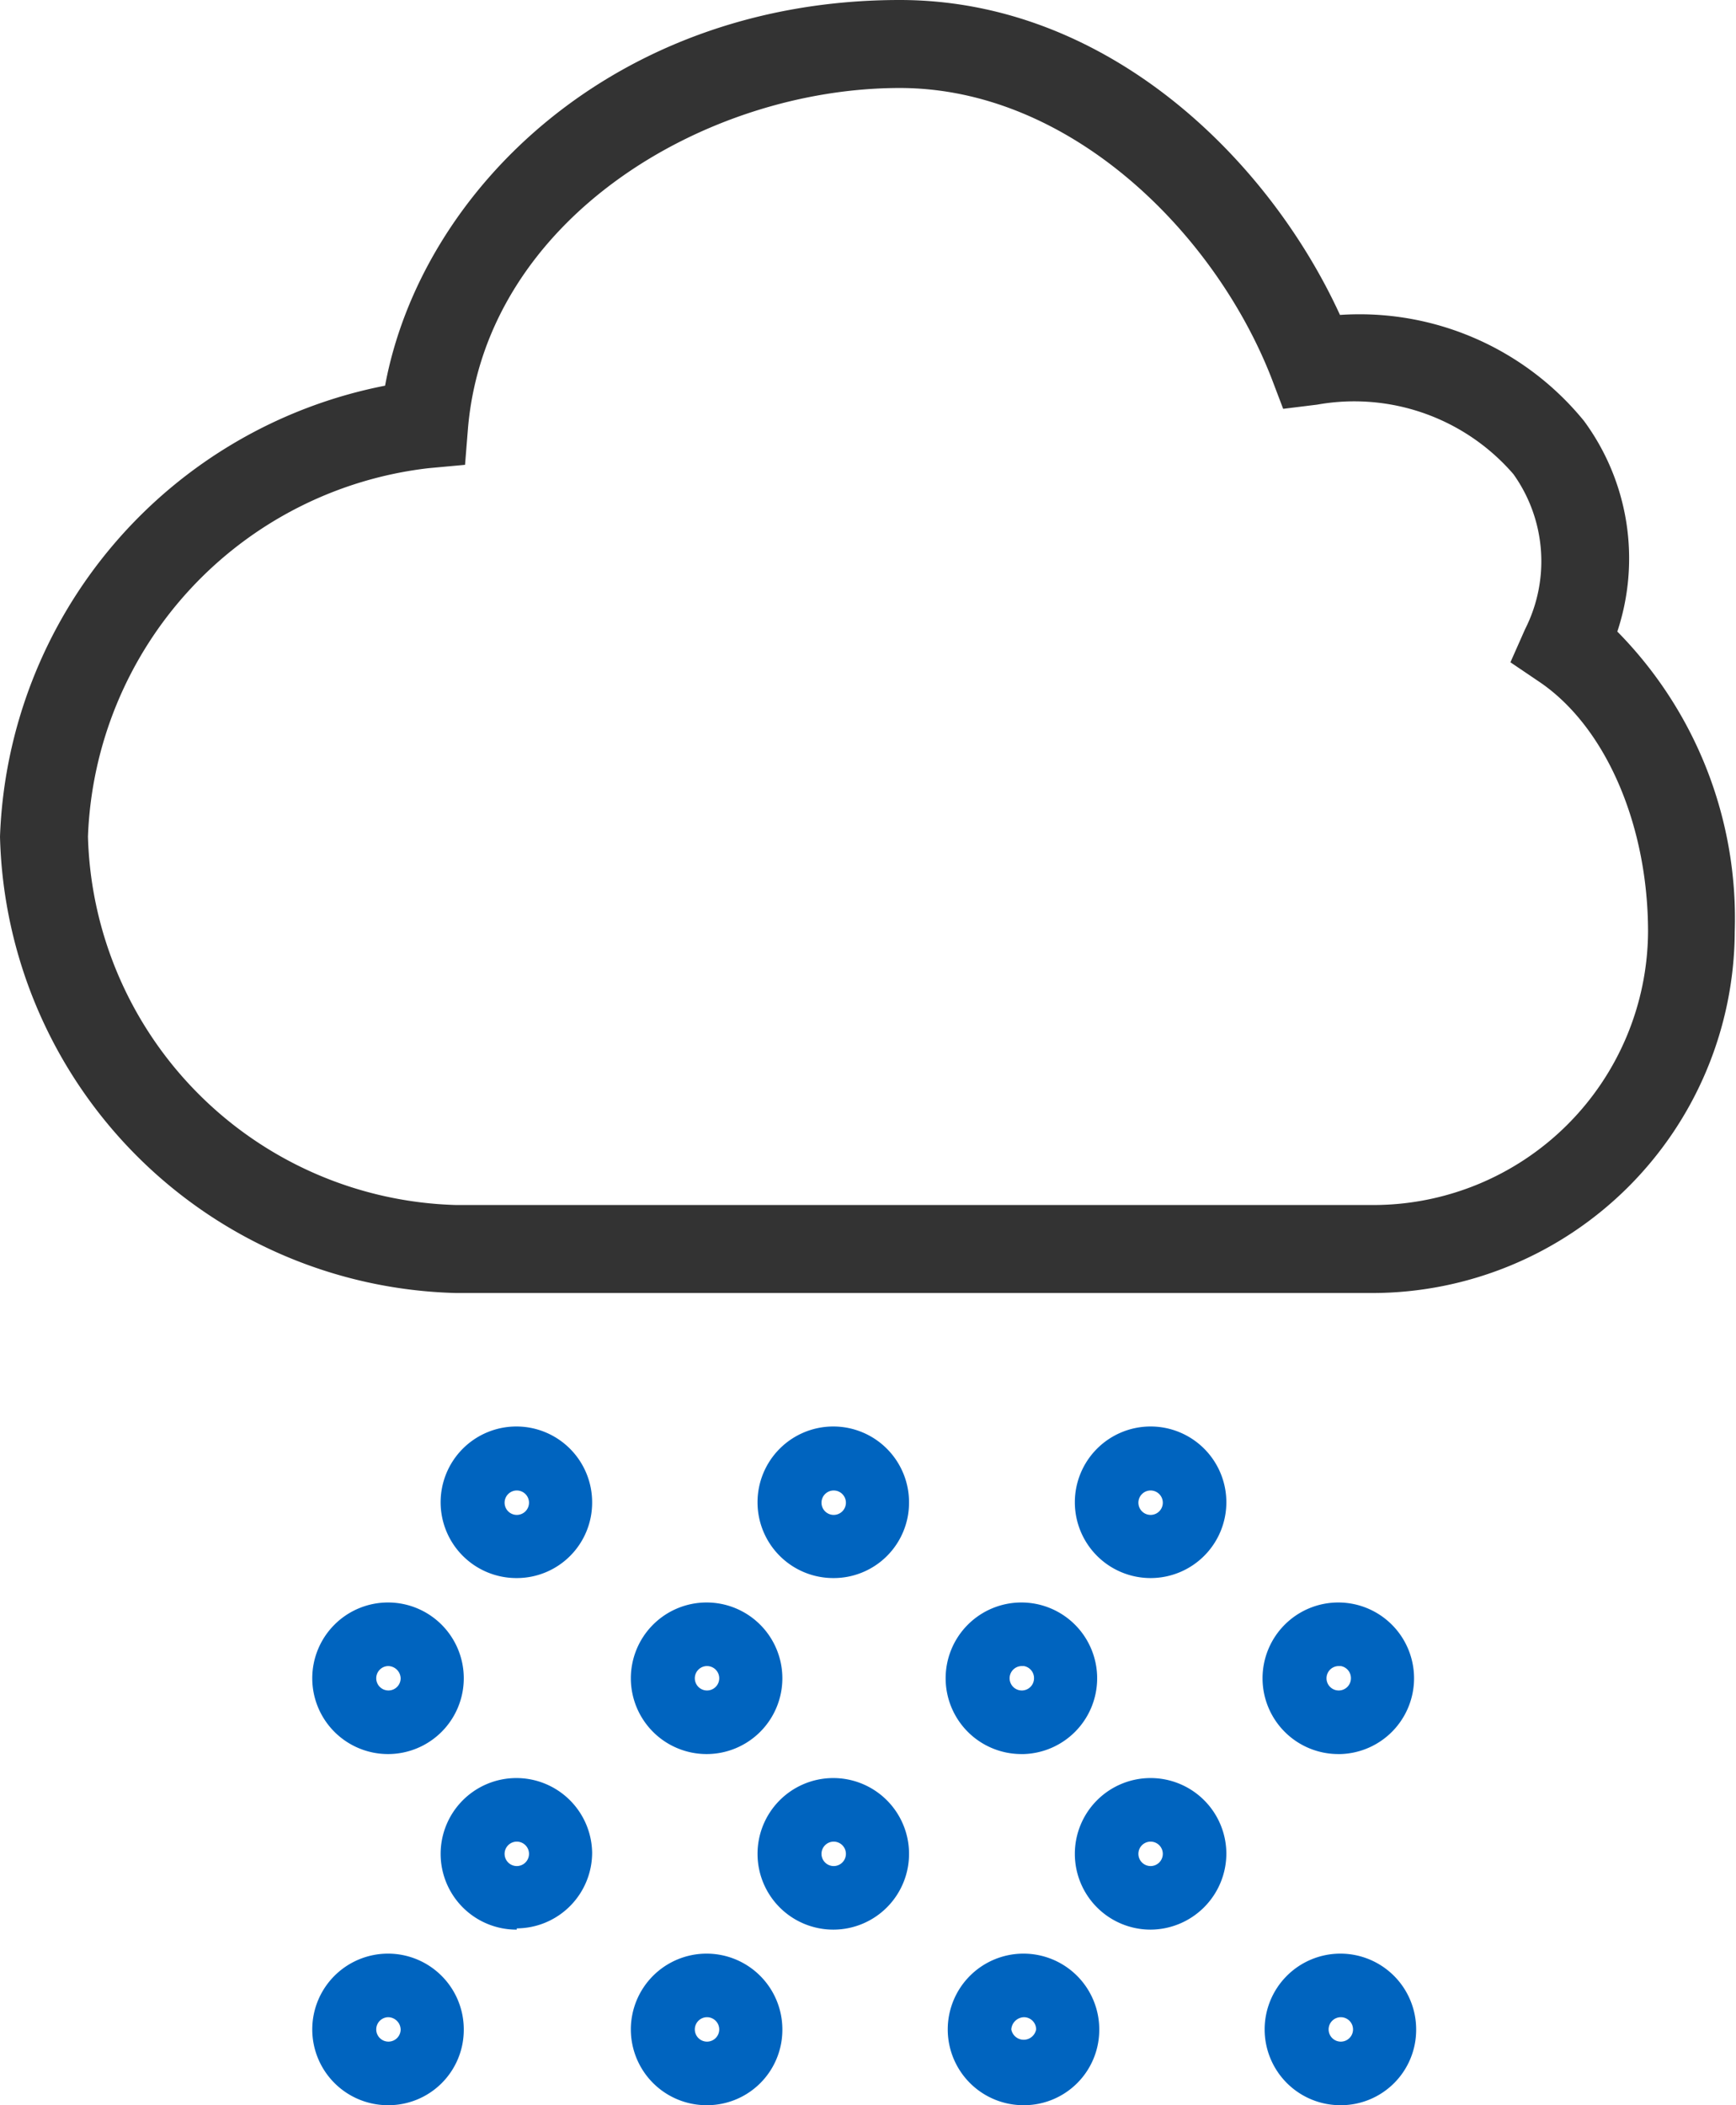
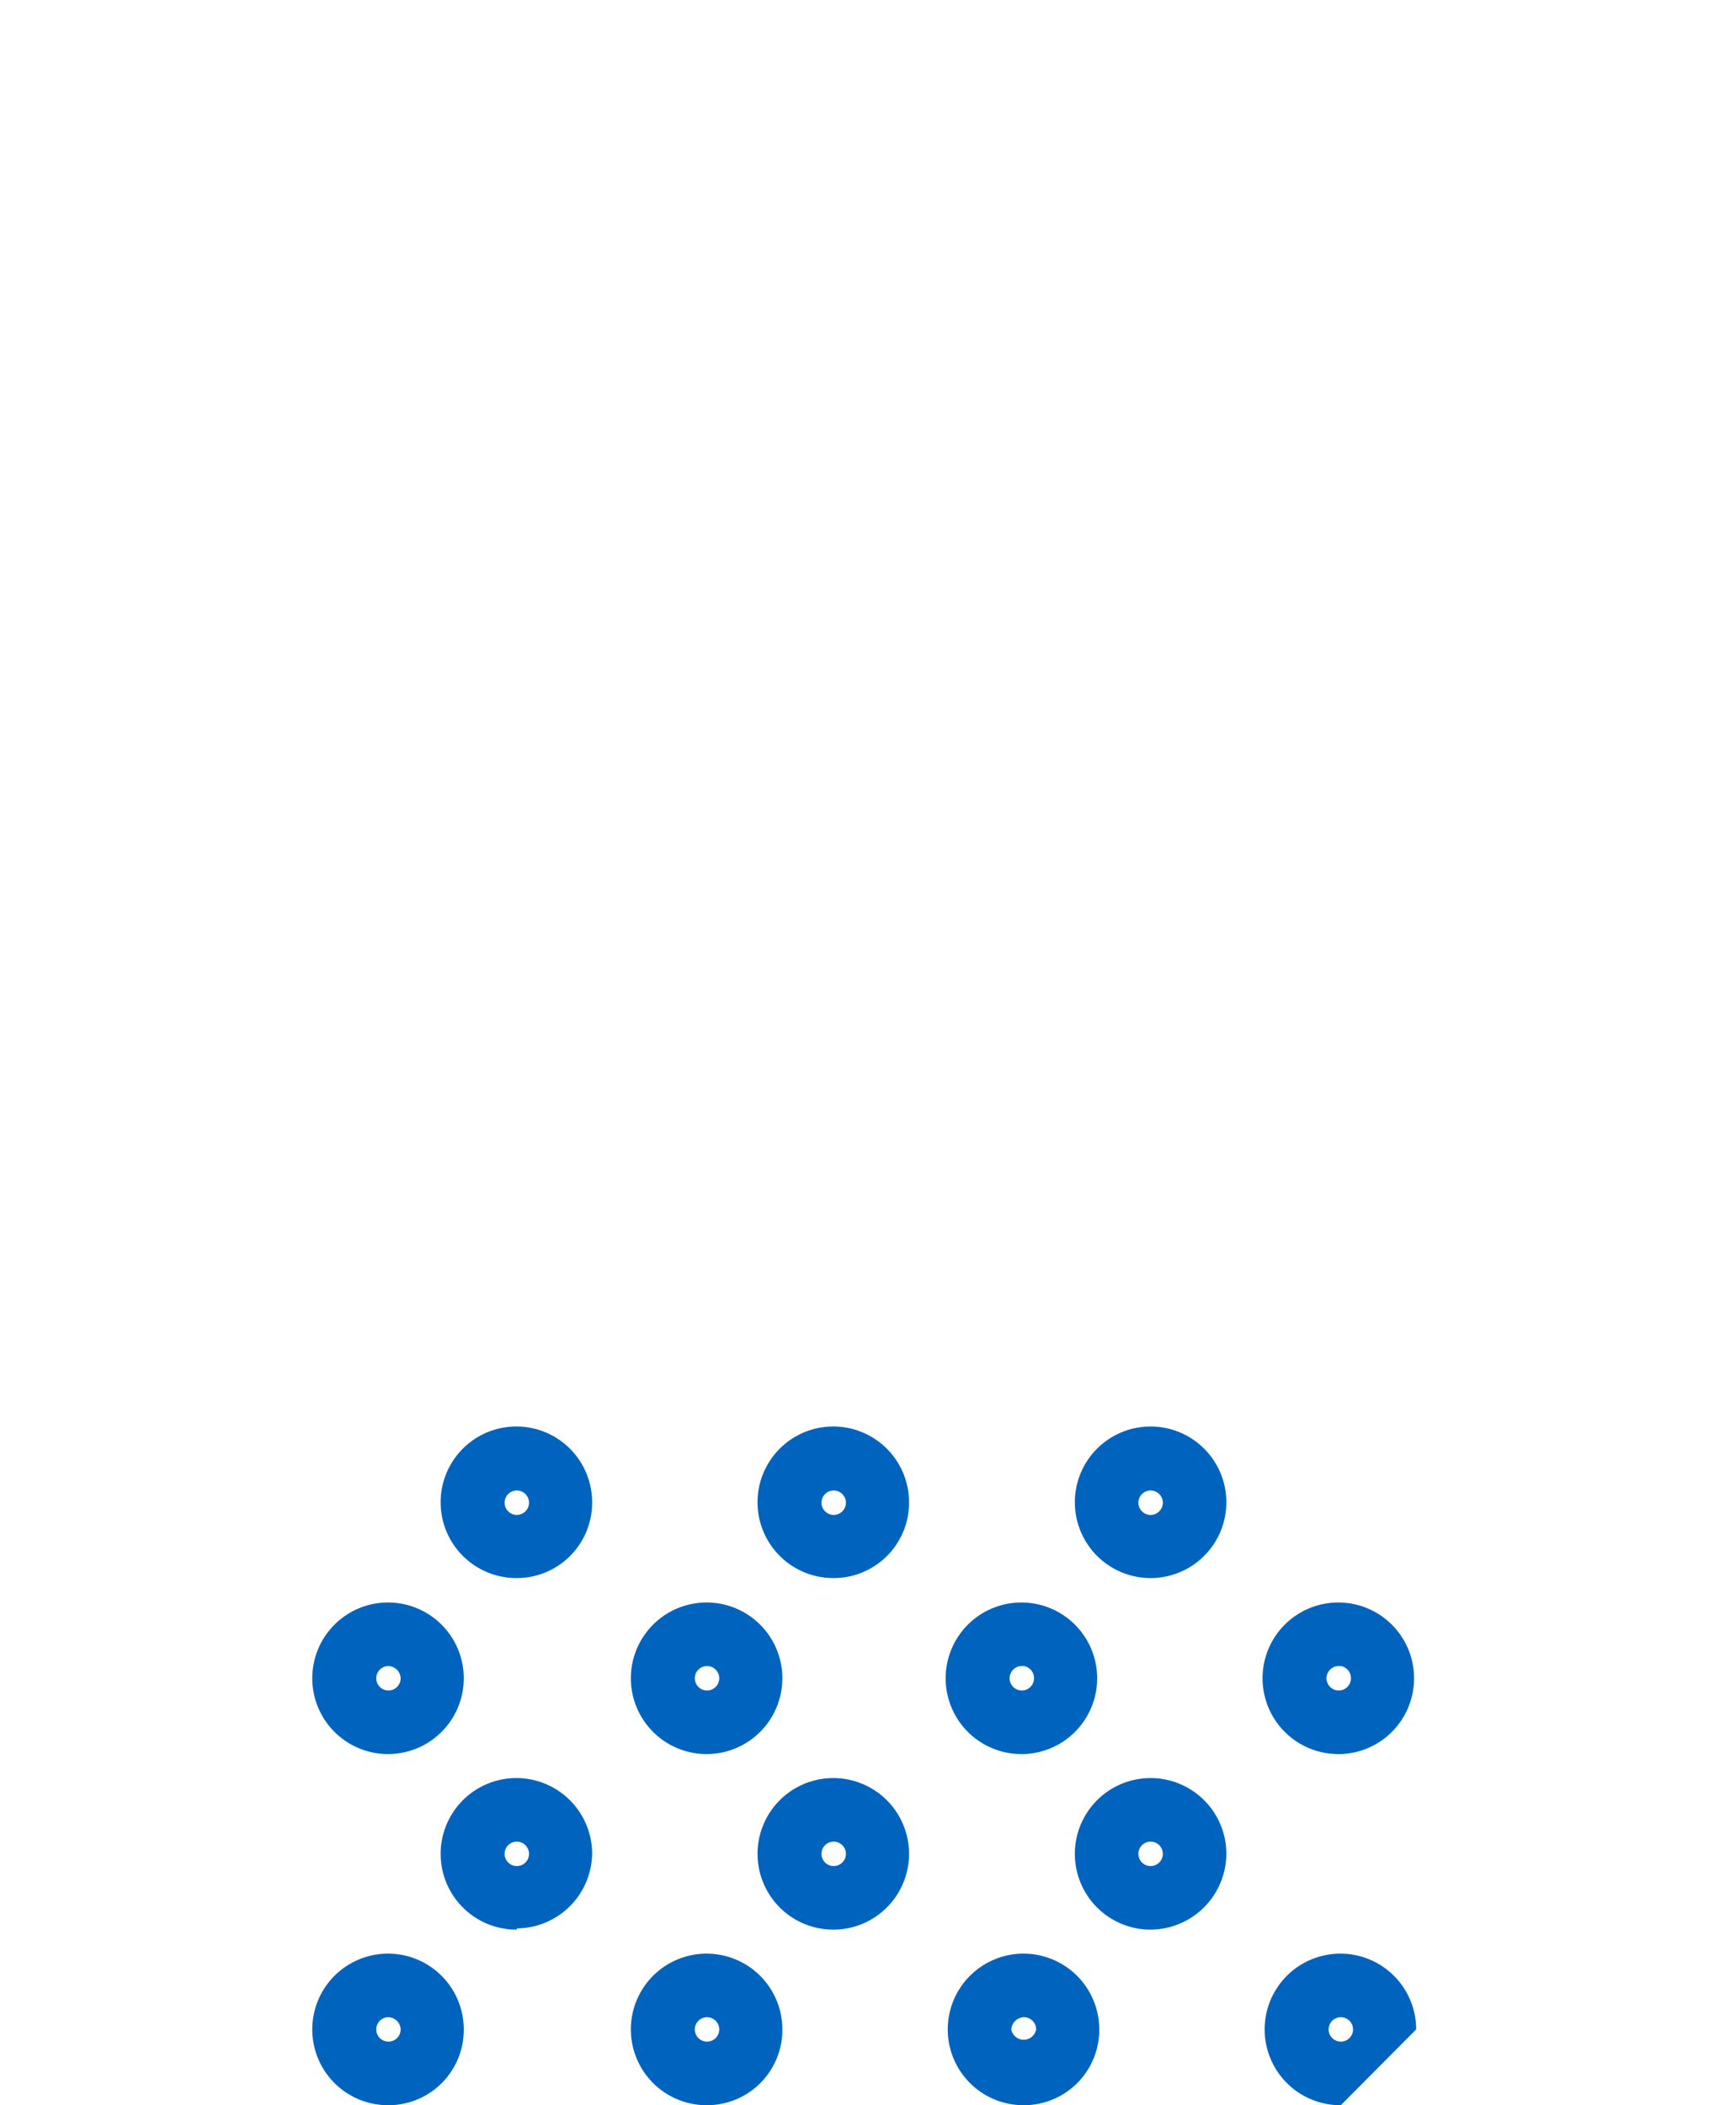
<svg xmlns="http://www.w3.org/2000/svg" width="41.25" height="50" viewBox="0 0 41.25 50">
  <title>CEI-Icons-TwoTone_Weather-41x50</title>
-   <path d="M58.39,55.71H36.62A11.12,11.12,0,0,1,25.78,44.87a11.33,11.33,0,0,1,9.15-10.71C35.79,29.52,40.38,25,47.16,25c4.91,0,8.75,3.75,10.46,7.48A6.88,6.88,0,0,1,63.42,35a5.51,5.51,0,0,1,.79,5A9.7,9.7,0,0,1,67,47.13,8.62,8.62,0,0,1,58.39,55.71ZM47.16,27.09c-4.6,0-9.83,3.09-10.26,8.08l-.07.87-.87.08a9.15,9.15,0,0,0-8.09,8.75,9,9,0,0,0,8.75,8.75H58.39a6.53,6.53,0,0,0,6.55-6.49c0-2.53-1-4.85-2.56-5.92l-.71-.48.35-.79a3.56,3.56,0,0,0-.28-3.68,5,5,0,0,0-4.66-1.65l-.81.1L56,34C54.66,30.54,51.21,27.09,47.16,27.09Z" transform="translate(-25.78 -25)" fill="#333" />
-   <path d="M53.12,62.48a1.8,1.8,0,1,1,1.8-1.79A1.8,1.8,0,0,1,53.12,62.48Zm0-2.08a.29.29,0,1,0,.29.29A.29.29,0,0,0,53.12,60.4Zm-7.53,2.08a1.8,1.8,0,1,1,1.79-1.79h0A1.79,1.79,0,0,1,45.59,62.48Zm0-2.08a.29.29,0,1,0,.29.29h0A.29.29,0,0,0,45.59,60.4Zm-7.53,2.08a1.8,1.8,0,1,1,1.79-1.79h0a1.79,1.79,0,0,1-1.79,1.79Zm0-2.08a.29.29,0,1,0,.29.29h0a.29.29,0,0,0-.29-.29ZM53.12,70.83a1.8,1.8,0,1,1,1.8-1.8A1.81,1.81,0,0,1,53.12,70.83Zm0-2.09a.29.29,0,1,0,.29.29A.29.29,0,0,0,53.12,68.74Zm-7.53,2.09A1.8,1.8,0,1,1,47.38,69h0A1.8,1.8,0,0,1,45.59,70.83Zm0-2.09a.29.29,0,1,0,.29.29h0A.29.29,0,0,0,45.59,68.74Zm-7.53,2.09A1.8,1.8,0,1,1,39.85,69h0a1.8,1.8,0,0,1-1.79,1.8Zm0-2.09a.29.29,0,1,0,.29.29h0a.29.29,0,0,0-.29-.29Zm12-2.08a1.8,1.8,0,1,1,1.79-1.8h0A1.8,1.8,0,0,1,50.11,66.66Zm0-2.09a.29.29,0,1,0,.29.29h0A.29.29,0,0,0,50.11,64.57Zm7.53,2.09a1.8,1.8,0,1,1,1.79-1.8A1.8,1.8,0,0,1,57.64,66.66Zm0-2.09a.29.29,0,1,0,.29.29A.29.29,0,0,0,57.64,64.57ZM42.58,66.66a1.8,1.8,0,1,1,1.79-1.8h0A1.8,1.8,0,0,1,42.58,66.66Zm0-2.09a.29.29,0,1,0,.29.29h0A.29.29,0,0,0,42.58,64.57ZM35,66.66a1.8,1.8,0,1,1,1.8-1.8A1.8,1.8,0,0,1,35,66.66Zm0-2.09a.29.29,0,1,0,.3.29A.3.3,0,0,0,35,64.57ZM50.11,75a1.8,1.8,0,1,1,1.79-1.8h0A1.79,1.79,0,0,1,50.11,75Zm0-2.09a.31.31,0,0,0-.3.29.3.3,0,0,0,.59,0h0A.29.29,0,0,0,50.11,72.91ZM57.64,75a1.8,1.8,0,1,1,1.79-1.8A1.79,1.79,0,0,1,57.64,75Zm0-2.09a.29.29,0,1,0,.29.29A.29.29,0,0,0,57.64,72.91ZM42.58,75a1.8,1.8,0,1,1,1.79-1.8h0A1.79,1.79,0,0,1,42.58,75Zm0-2.09a.29.29,0,1,0,.29.29h0A.29.29,0,0,0,42.58,72.91ZM35,75a1.8,1.8,0,1,1,1.8-1.8A1.79,1.79,0,0,1,35,75Zm0-2.09a.29.29,0,1,0,.3.29A.3.3,0,0,0,35,72.91Z" transform="translate(-25.78 -25)" fill="#0064bf" />
+   <path d="M53.12,62.48a1.8,1.8,0,1,1,1.8-1.79A1.8,1.8,0,0,1,53.12,62.48Zm0-2.08a.29.29,0,1,0,.29.29A.29.29,0,0,0,53.12,60.4Zm-7.53,2.08a1.8,1.8,0,1,1,1.79-1.79h0A1.79,1.79,0,0,1,45.59,62.48Zm0-2.08a.29.29,0,1,0,.29.29h0A.29.29,0,0,0,45.59,60.4Zm-7.53,2.08a1.8,1.8,0,1,1,1.79-1.79h0a1.79,1.79,0,0,1-1.79,1.79Zm0-2.08a.29.29,0,1,0,.29.29h0a.29.29,0,0,0-.29-.29ZM53.12,70.83a1.8,1.8,0,1,1,1.8-1.8A1.81,1.81,0,0,1,53.12,70.83Zm0-2.09a.29.29,0,1,0,.29.29A.29.29,0,0,0,53.12,68.74Zm-7.53,2.09A1.8,1.8,0,1,1,47.38,69h0A1.8,1.8,0,0,1,45.59,70.83Zm0-2.09a.29.29,0,1,0,.29.29h0A.29.29,0,0,0,45.59,68.74Zm-7.53,2.09A1.8,1.8,0,1,1,39.85,69h0a1.8,1.8,0,0,1-1.79,1.8Zm0-2.09a.29.29,0,1,0,.29.29h0a.29.29,0,0,0-.29-.29Zm12-2.08a1.8,1.8,0,1,1,1.79-1.8h0A1.8,1.8,0,0,1,50.11,66.66Zm0-2.09a.29.29,0,1,0,.29.29h0A.29.29,0,0,0,50.11,64.57Zm7.53,2.09a1.8,1.8,0,1,1,1.79-1.8A1.8,1.8,0,0,1,57.64,66.66Zm0-2.09a.29.29,0,1,0,.29.29A.29.29,0,0,0,57.64,64.57ZM42.58,66.66a1.8,1.8,0,1,1,1.79-1.8h0A1.8,1.8,0,0,1,42.58,66.66Zm0-2.09a.29.29,0,1,0,.29.29h0A.29.29,0,0,0,42.58,64.57ZM35,66.66a1.8,1.8,0,1,1,1.8-1.8A1.8,1.8,0,0,1,35,66.66Zm0-2.09a.29.29,0,1,0,.3.29A.3.3,0,0,0,35,64.57ZM50.11,75a1.8,1.8,0,1,1,1.79-1.8h0A1.79,1.79,0,0,1,50.11,75Zm0-2.09a.31.31,0,0,0-.3.29.3.3,0,0,0,.59,0h0A.29.29,0,0,0,50.11,72.91ZM57.64,75a1.8,1.8,0,1,1,1.79-1.8Zm0-2.09a.29.29,0,1,0,.29.29A.29.29,0,0,0,57.64,72.91ZM42.58,75a1.8,1.8,0,1,1,1.79-1.8h0A1.79,1.79,0,0,1,42.58,75Zm0-2.09a.29.29,0,1,0,.29.29h0A.29.29,0,0,0,42.58,72.91ZM35,75a1.8,1.8,0,1,1,1.8-1.8A1.79,1.79,0,0,1,35,75Zm0-2.09a.29.29,0,1,0,.3.29A.3.3,0,0,0,35,72.91Z" transform="translate(-25.78 -25)" fill="#0064bf" />
</svg>